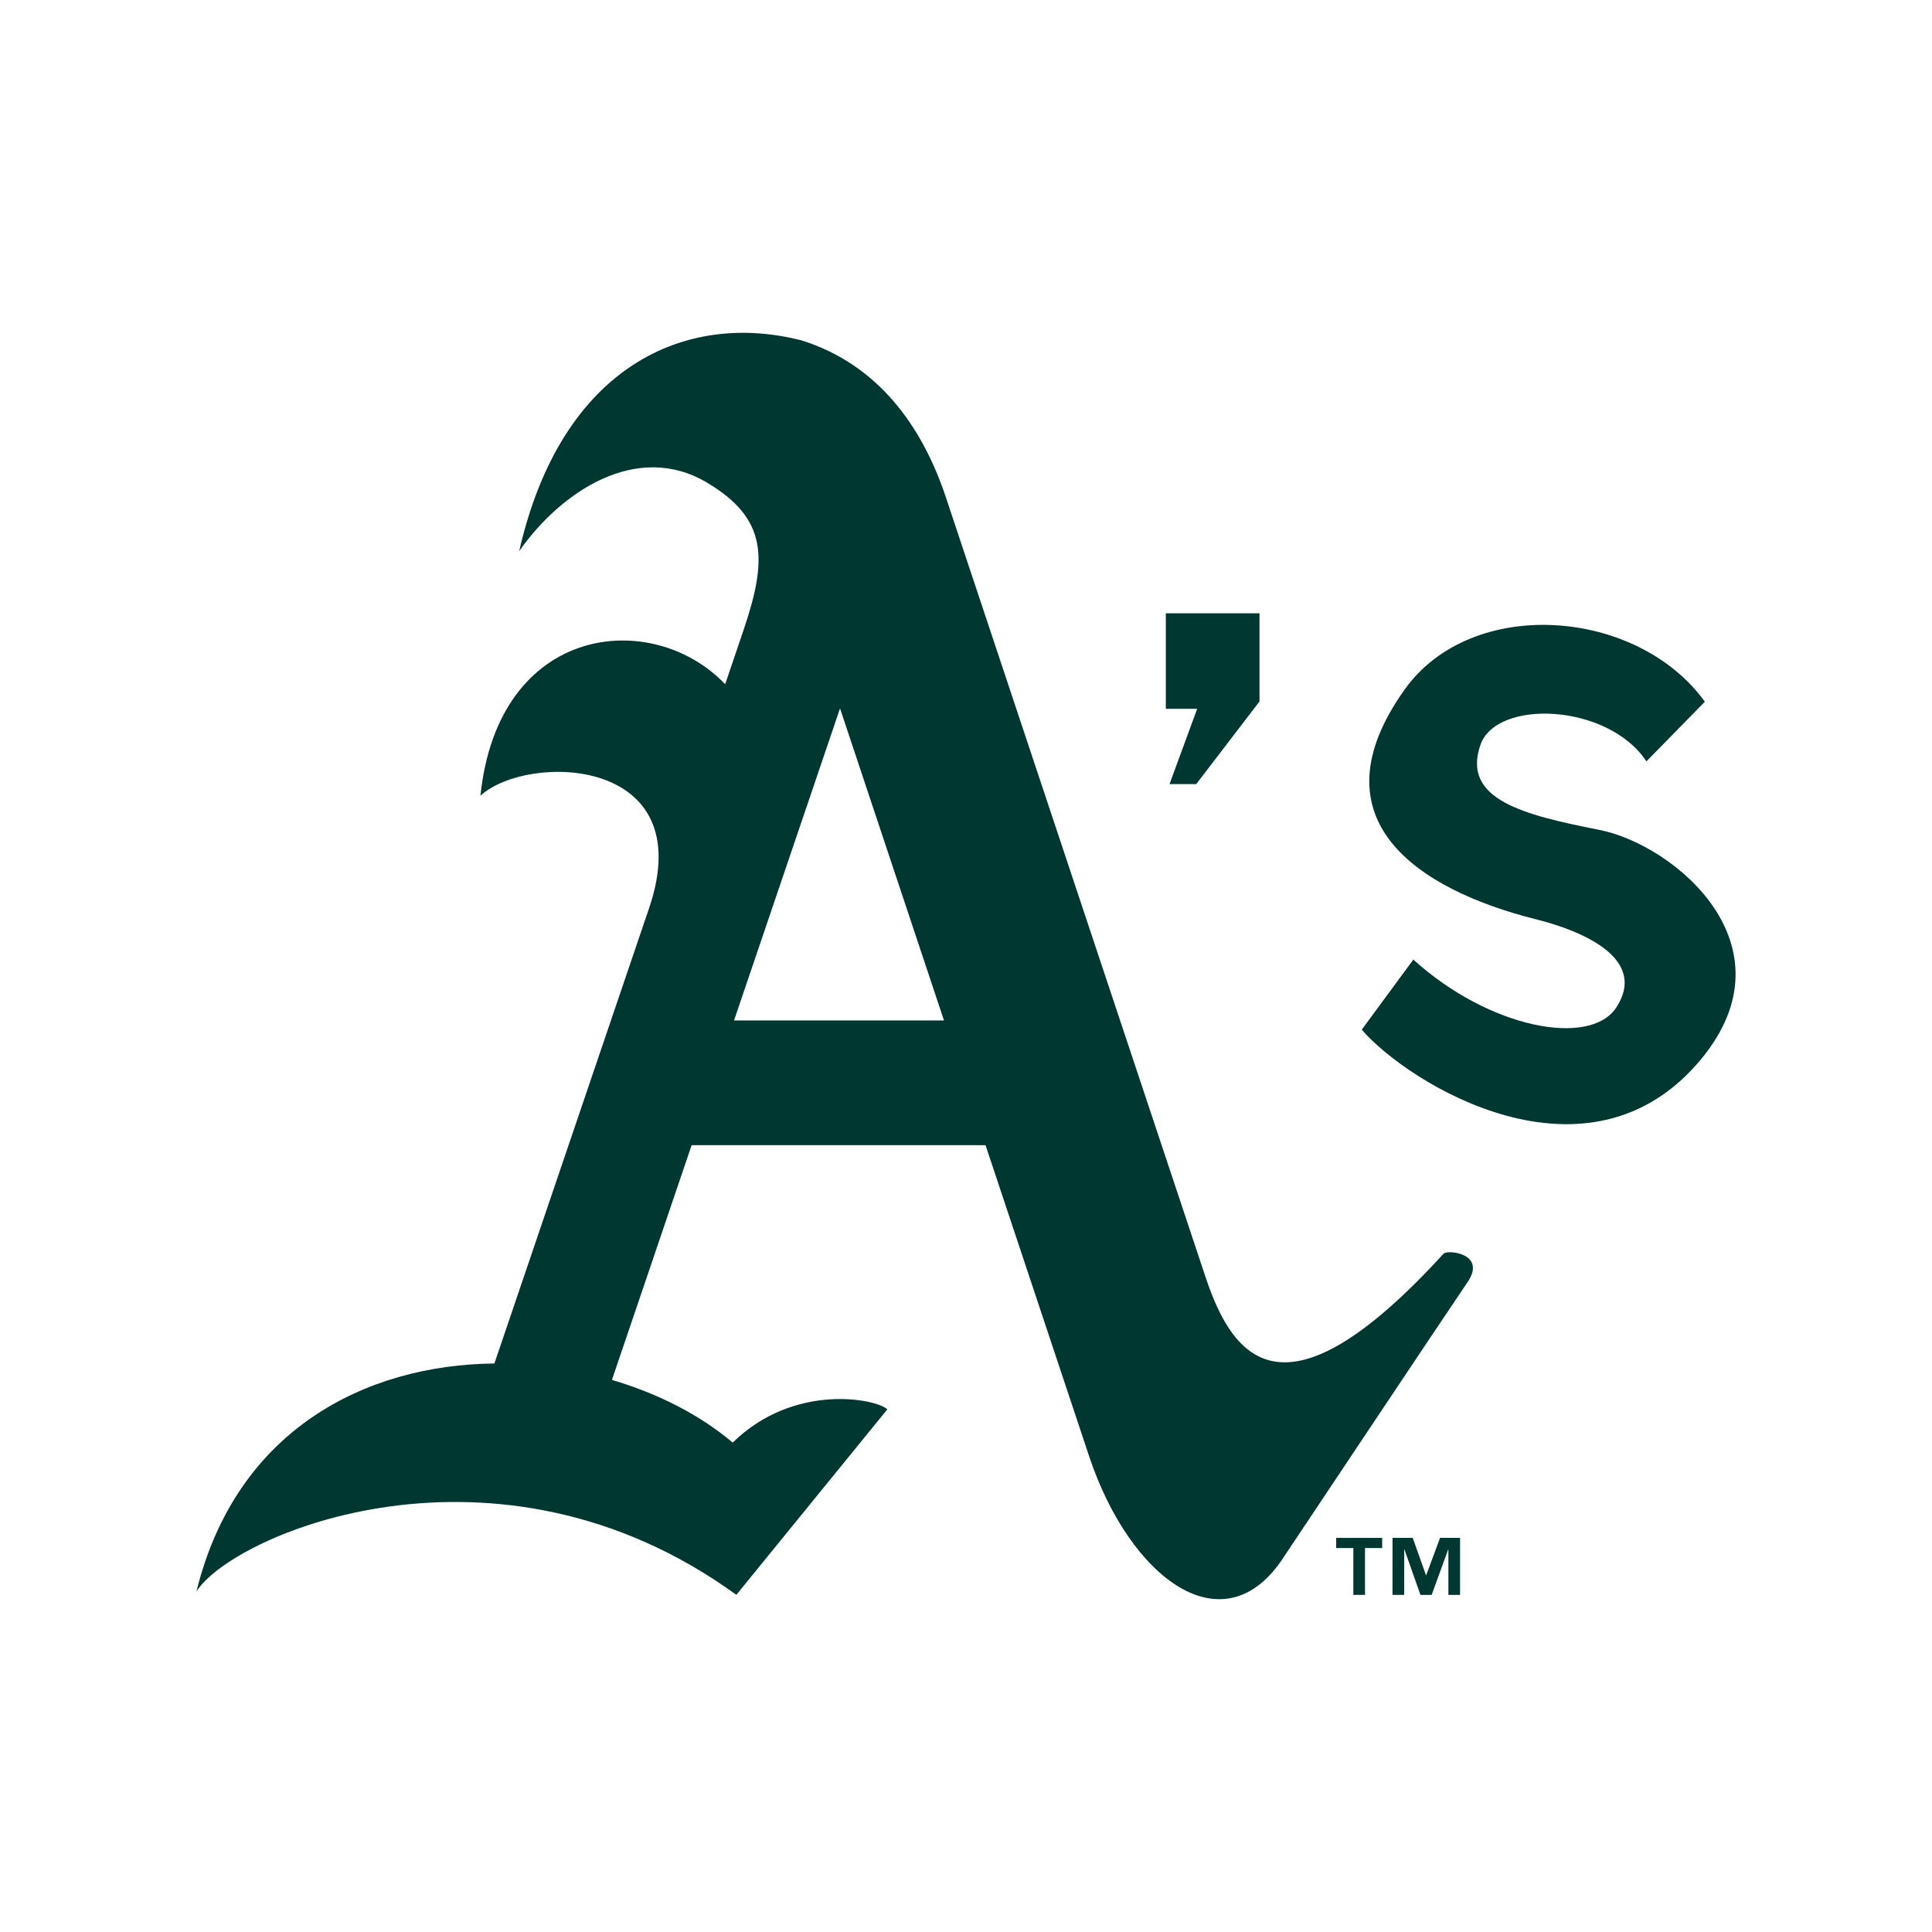
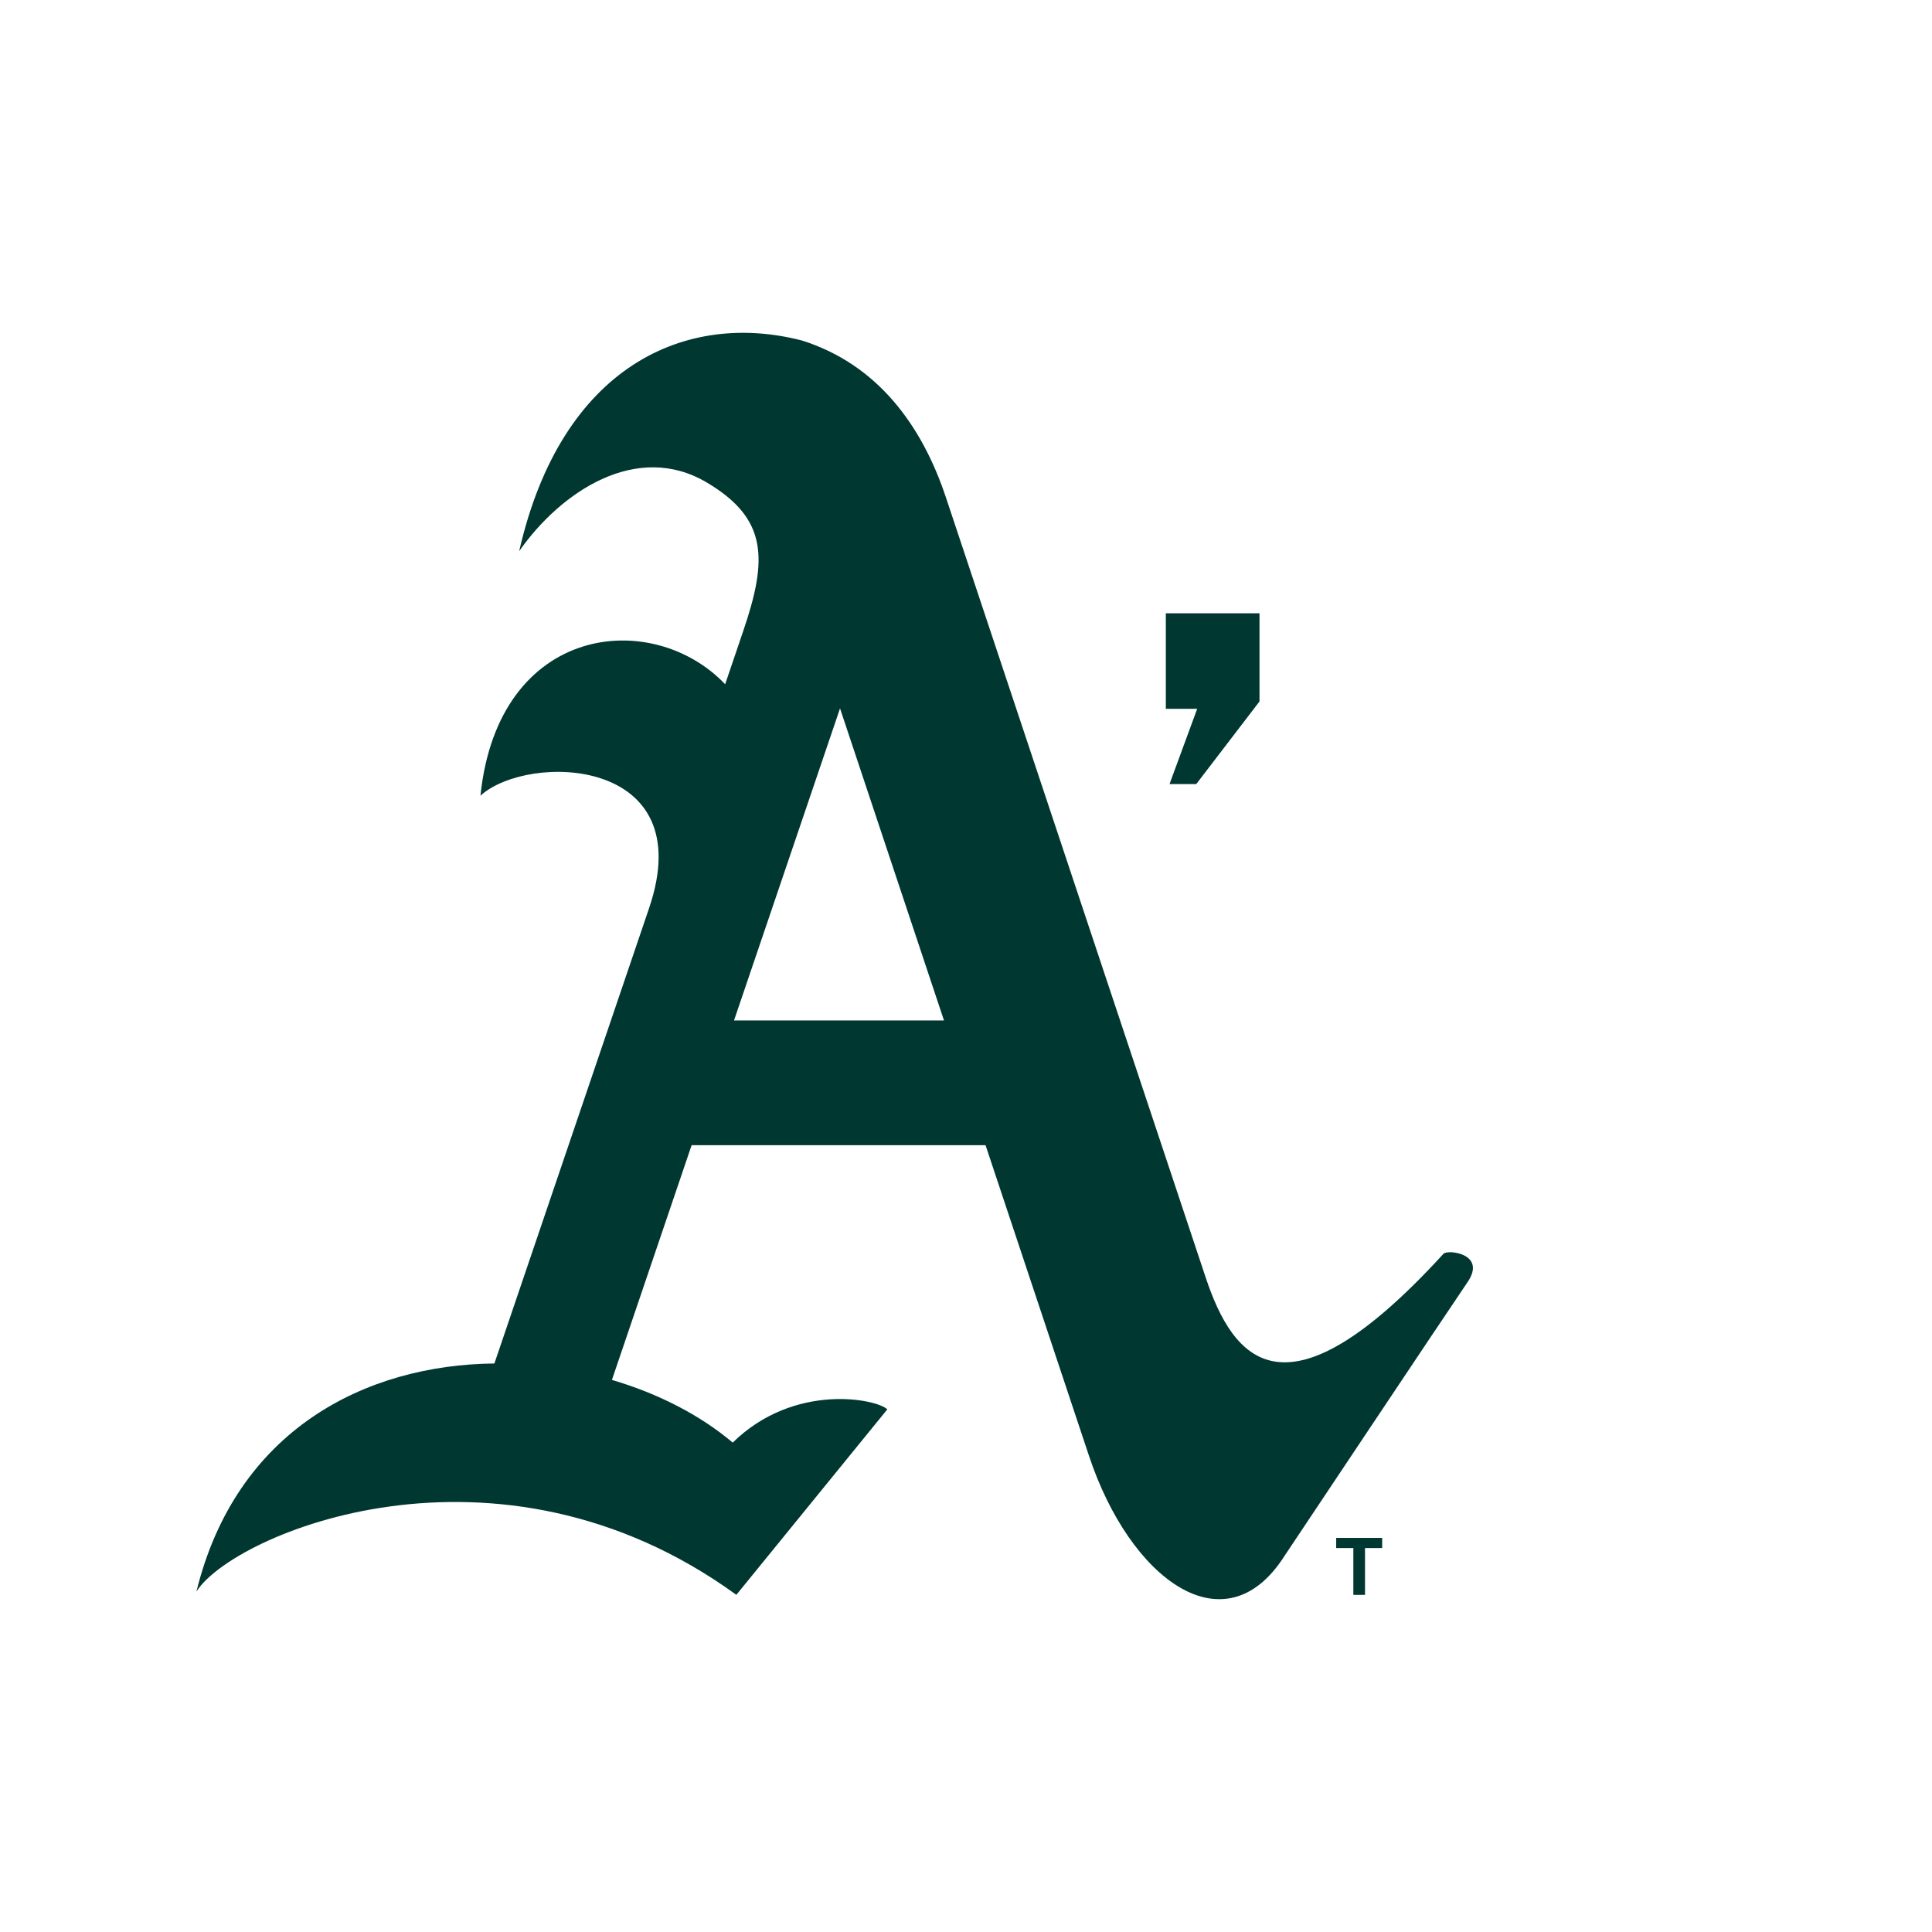
<svg xmlns="http://www.w3.org/2000/svg" xml:space="preserve" viewBox="0 0 1000 1000" height="1000px" width="1000px" y="0px" x="0px" id="Layer_3" version="1.1">
  <g>
    <path d="M747.168,648.932c-82.221,89.989-108.915,54.833-123.111,12.279L489.599,257.44   c-12.437-37.339-35.418-68.837-74.52-81.197c-59.66-15.424-124.339,12.593-146.353,109.038   c21.589-30.846,60.953-57.081,97.219-35.481c31.294,18.625,31.464,39.411,18.876,76.429l0.012-0.024l-9.496,27.953   c-37.618-39.51-117.41-31.486-126.656,57.669c24.674-22.375,113.987-20.342,87.293,58.193c-0.024,0.058-0.047,0.122-0.058,0.18   l-80.021,235.538c-66.733,0.664-133.706,34.386-154.224,118.057c18.66-29.733,155.441-88.347,279.461,1.688l78.14-95.997   c-5.362-5.344-48.027-14.142-80.032,17.199c-16.89-14.299-38.631-25.413-62.513-32.441l41.257-121.509h152.123L563.71,753.69   c21.245,63.8,70.187,100.049,101.016,51.854c0,0,84.783-127.129,94.861-141.889C769.665,648.932,749.508,646.603,747.168,648.932    M379.926,528.19l54.869-161.532l53.809,161.532H379.926z" fill="#003831" />
-     <polygon points="745.368,796.012 738.214,815.267 738.067,815.267 731.221,796.012 720.765,796.012    720.765,825.508 726.796,825.508 726.796,802.044 726.953,802.044 735.221,825.508 741.026,825.508 749.555,802.044    749.684,802.044 749.684,825.508 755.721,825.508 755.721,796.012" fill="#003831" />
    <polygon points="691.607,801.264 700.492,801.264 700.492,825.508 706.523,825.508 706.523,801.264    715.408,801.264 715.408,796.012 691.607,796.012" fill="#003831" />
    <polygon points="605.345,405.83 619.184,405.83 651.916,363.071 651.916,317.431 603.429,317.431 603.429,366.874    619.662,366.874" fill="#003831" />
-     <path d="M827.846,429.555c-38.927-7.709-71.409-15.562-61.599-43.963c8.268-23.935,65.989-21.606,85.942,8.483   l30.247-30.869c-35.109-48.592-120.818-55.003-155.495-6.166c-47.718,67.124,6.598,103.403,68.249,118.825   c25.169,6.295,57.483,20.814,41.465,45.524c-13.531,20.82-65.727,10.999-105.114-24.71l-26.695,36.267   c23.918,27.796,117.312,85.977,175.791,15.103C929.106,489.216,866.762,437.282,827.846,429.555" fill="#003831" />
  </g>
</svg>